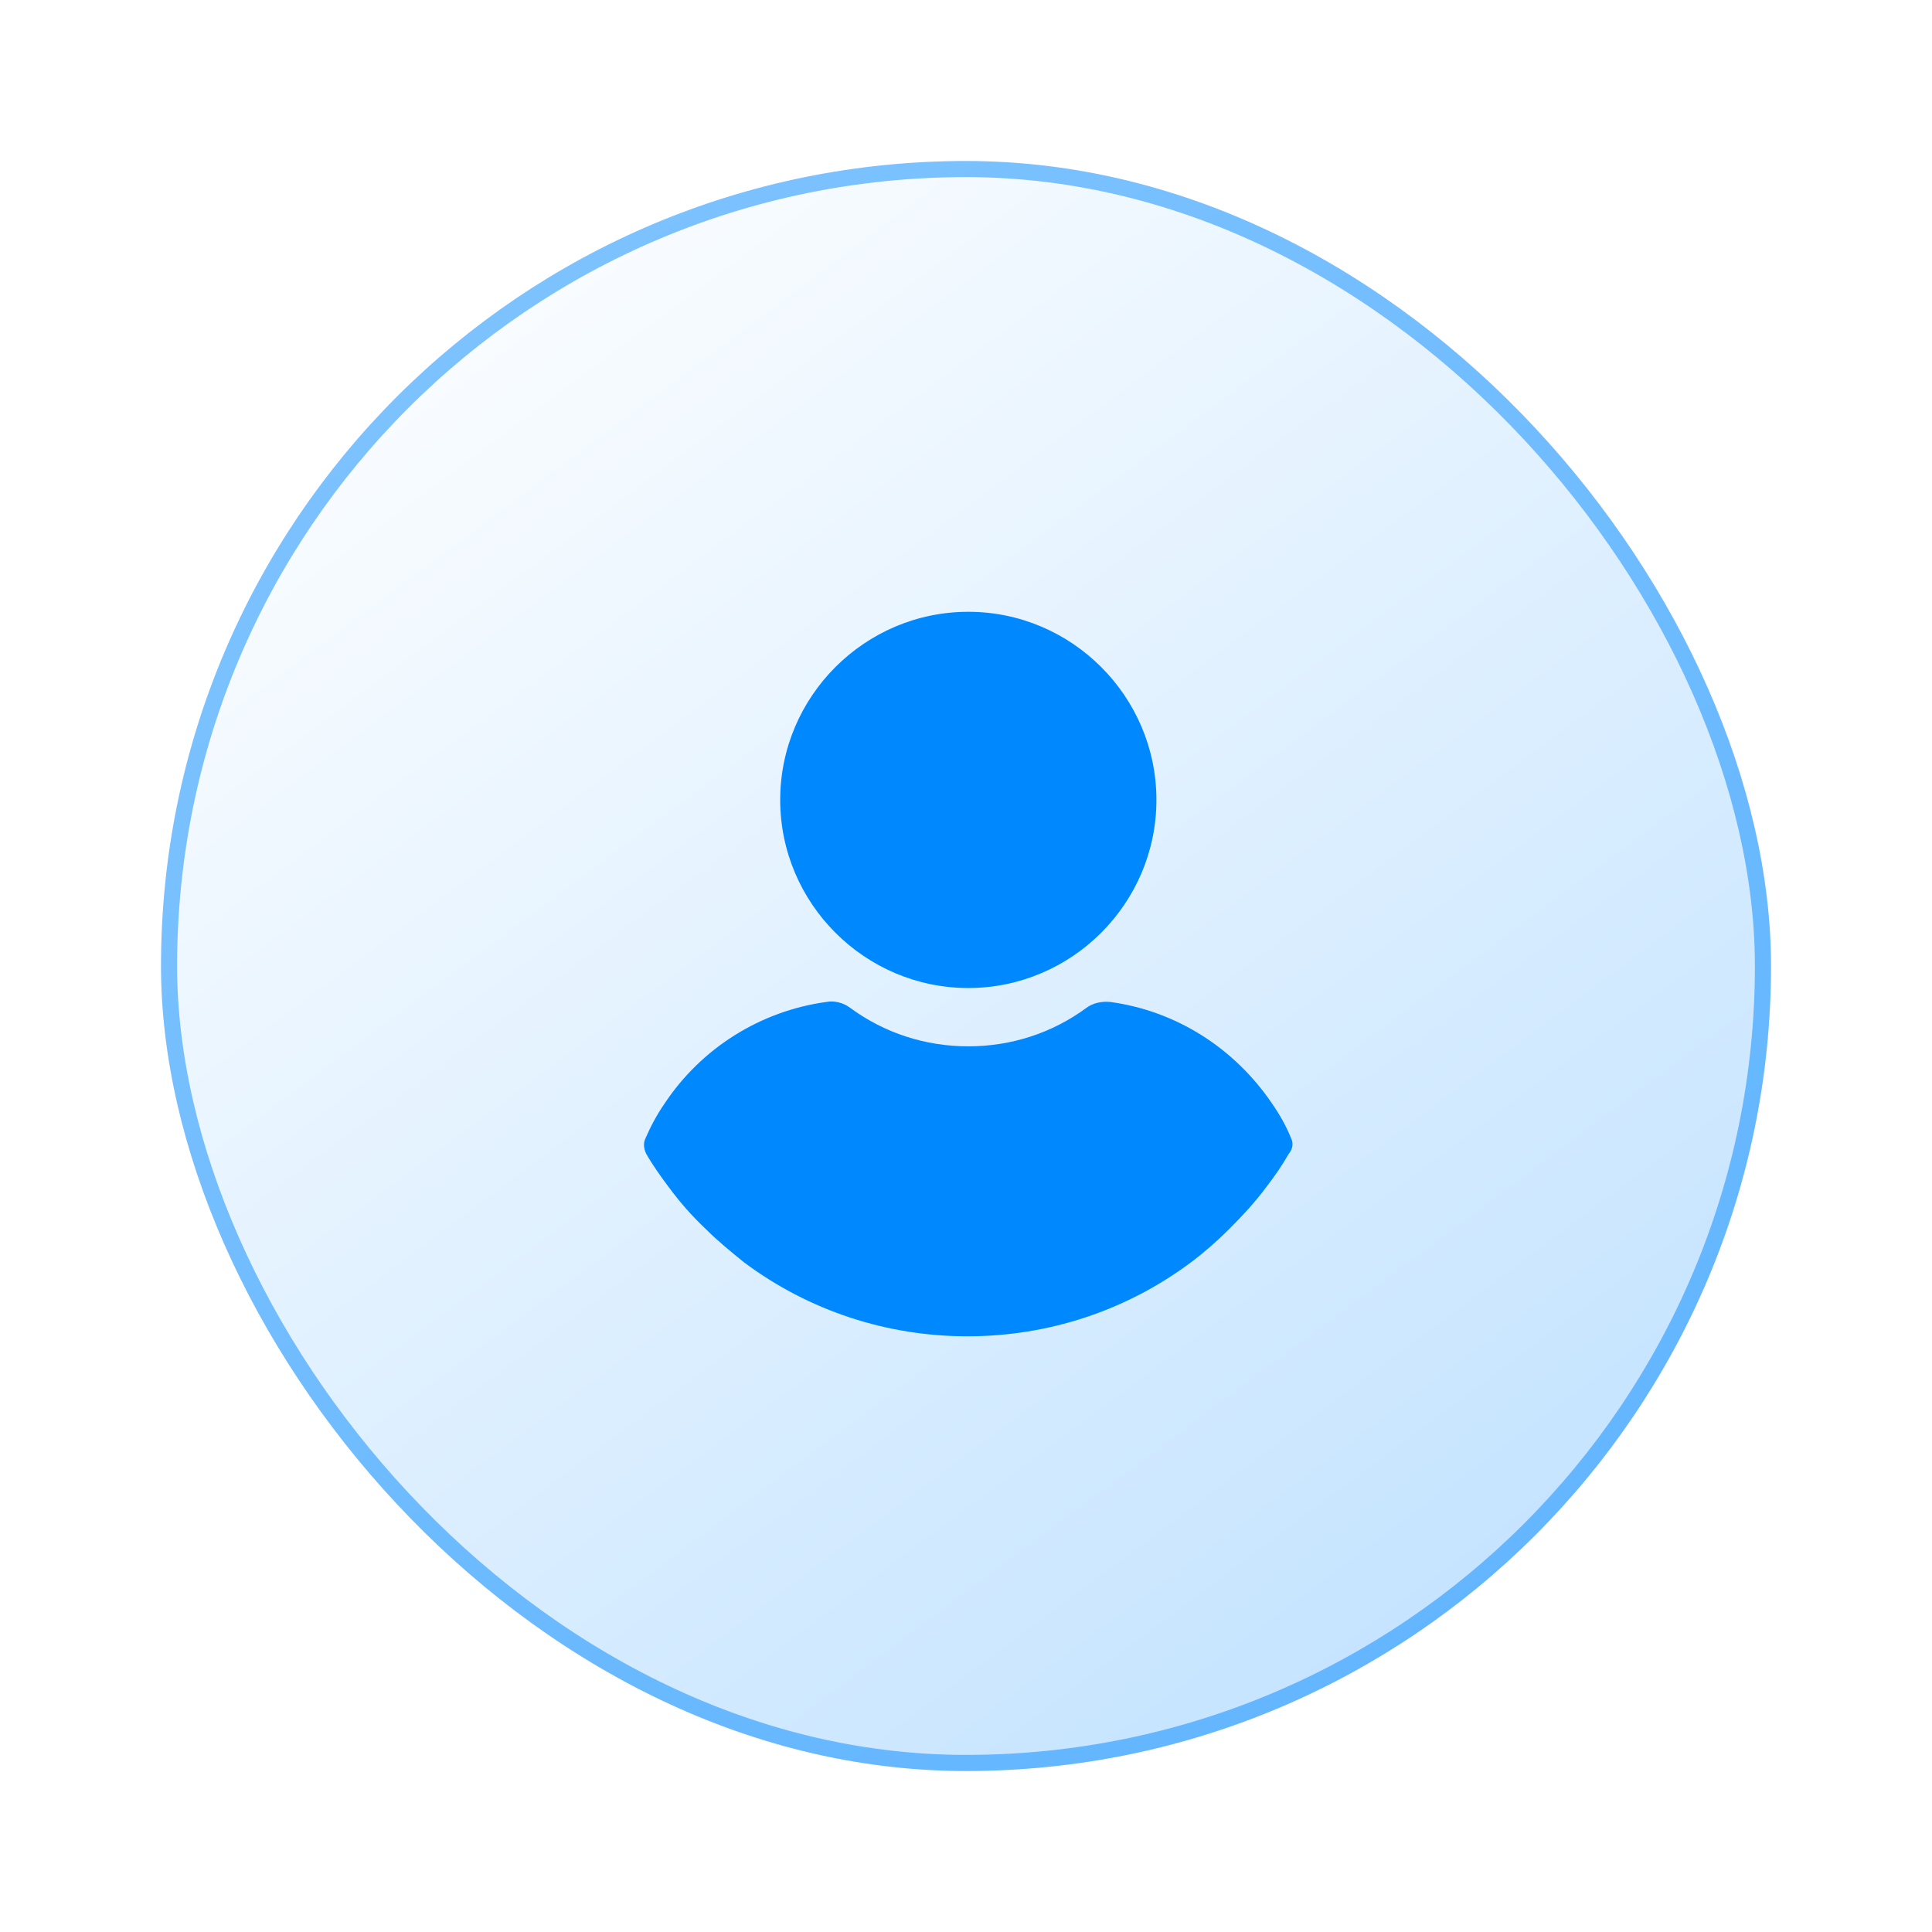
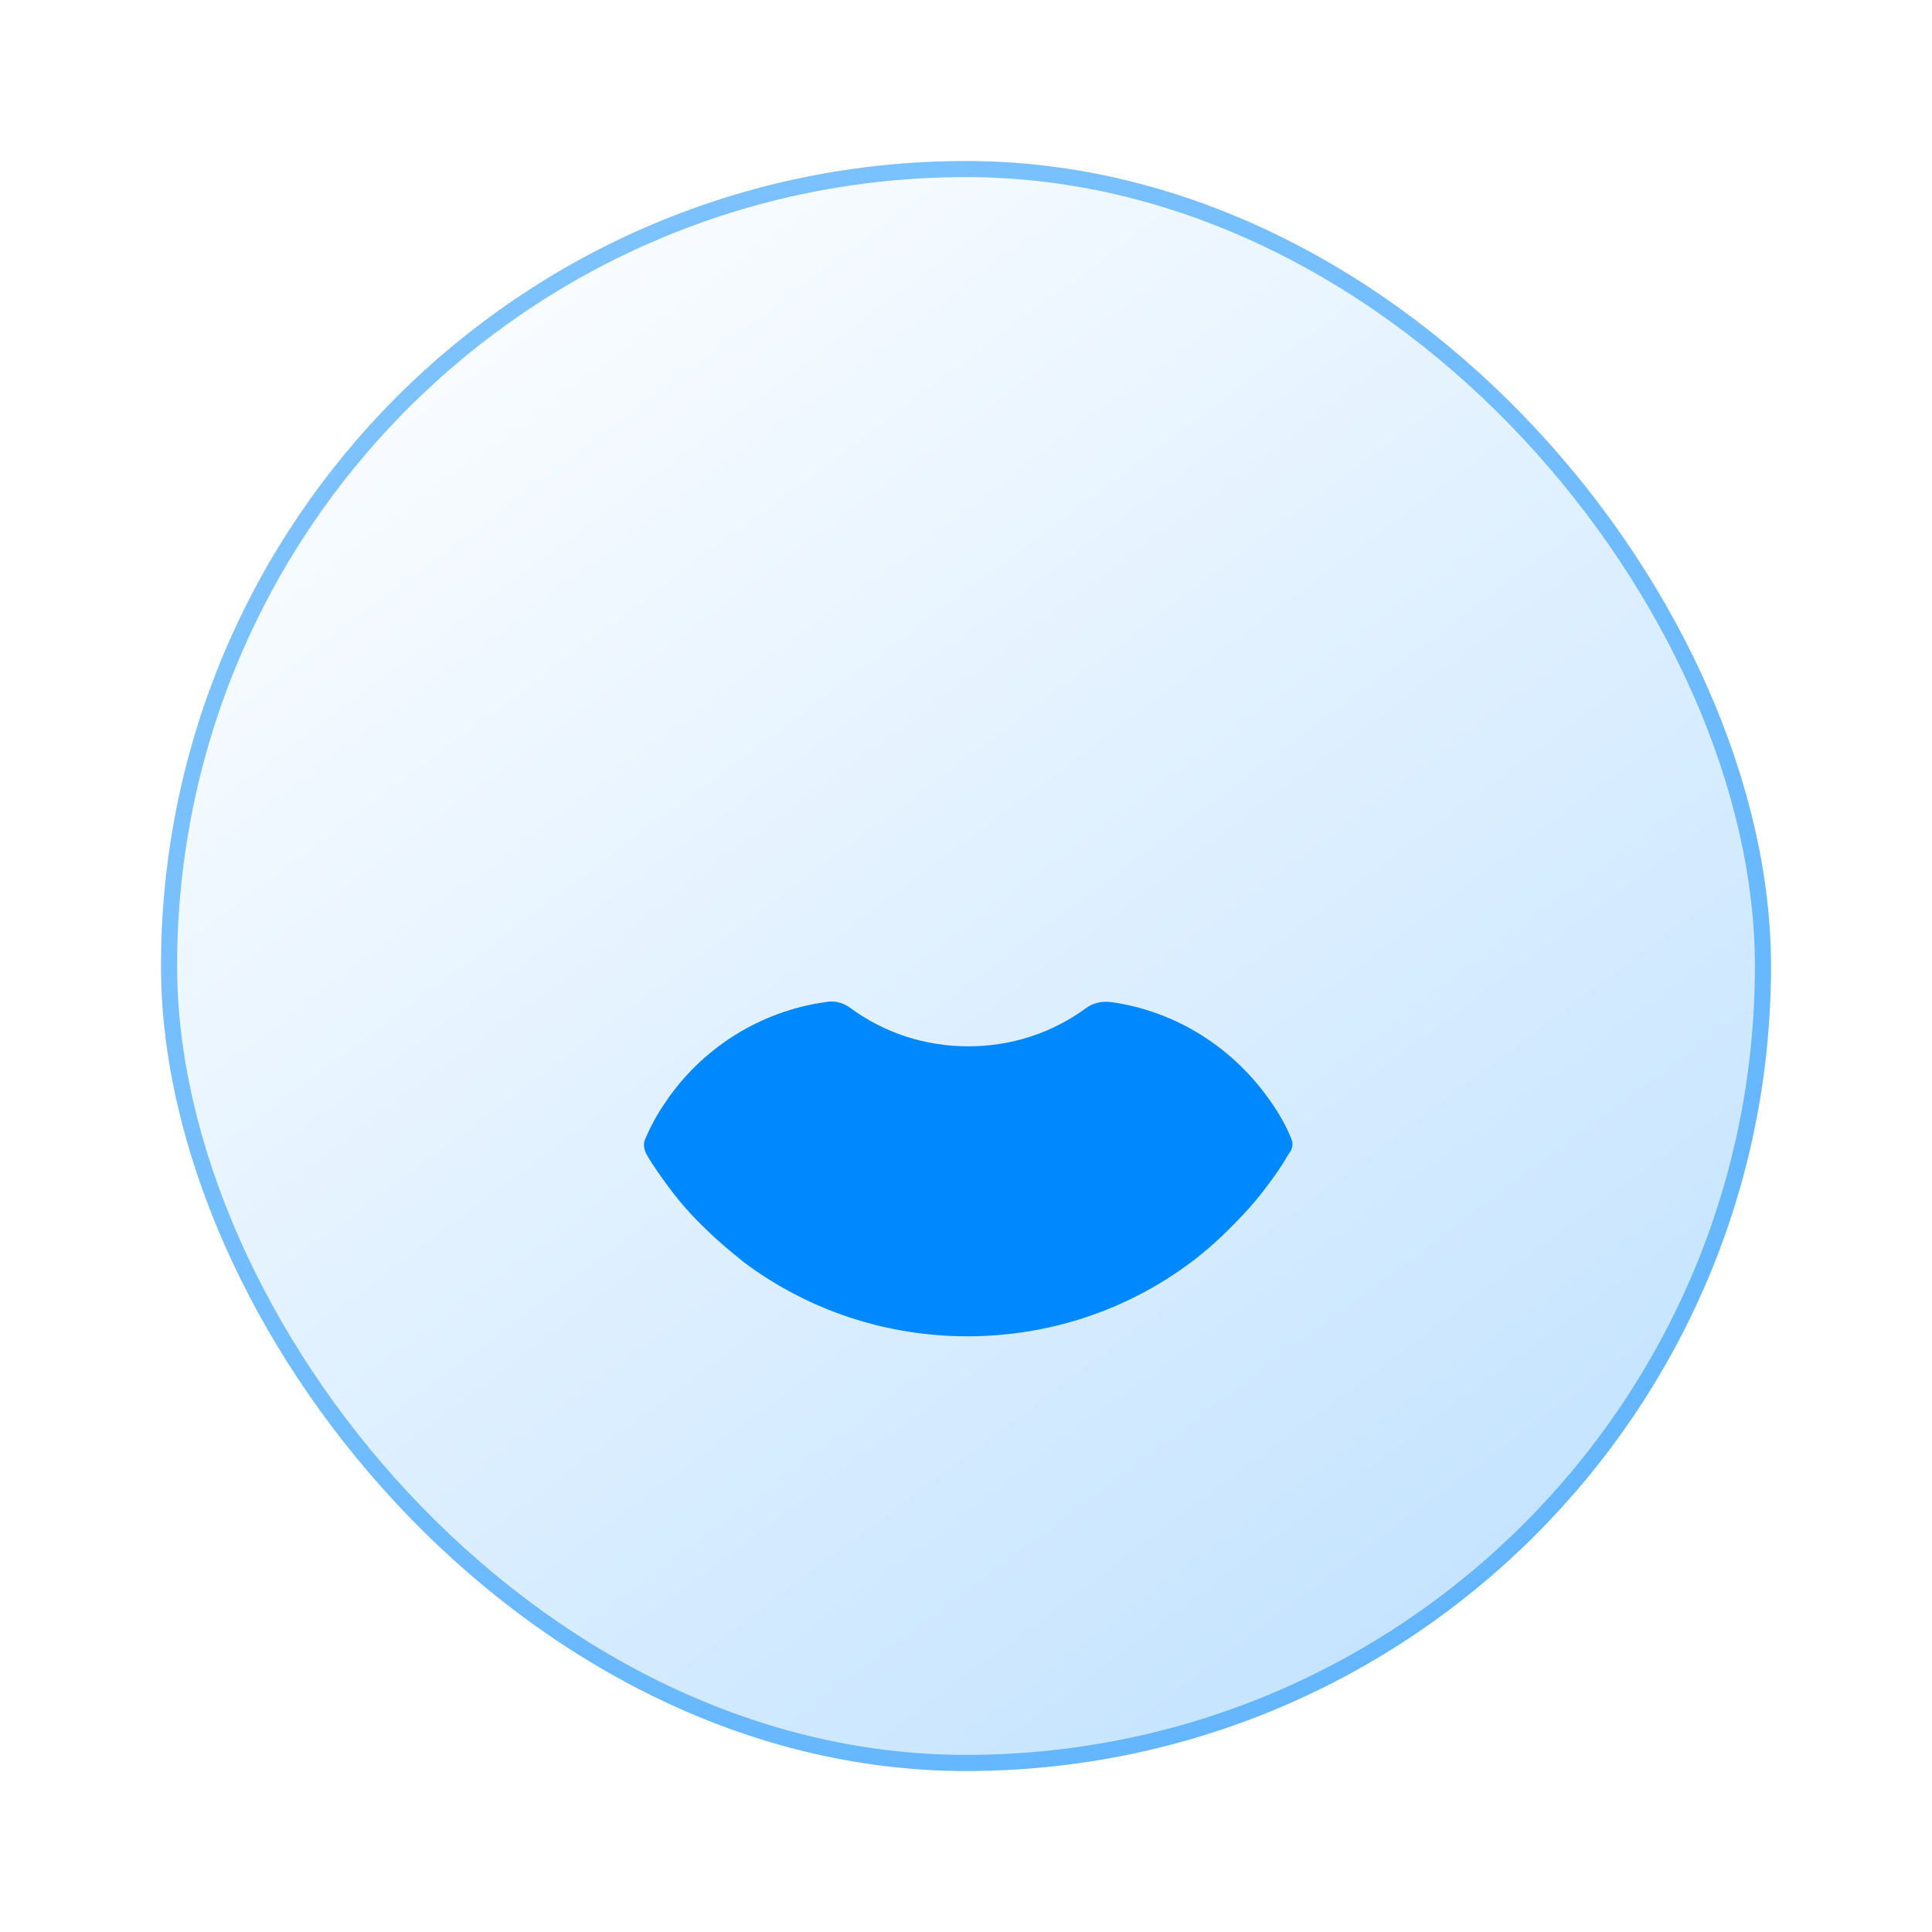
<svg xmlns="http://www.w3.org/2000/svg" width="120" height="120" viewBox="0 0 120 120" fill="none">
  <g filter="url(#filter0_d_157_76)">
    <rect x="10" y="6" width="100" height="100" rx="50" fill="url(#paint0_linear_157_76)" />
    <rect x="10.5" y="6.5" width="99" height="99" rx="49.5" stroke="#0088FF" stroke-opacity="0.5" />
-     <path d="M60.143 57.367C66.572 57.367 71.827 52.112 71.827 45.684C71.827 39.255 66.572 34 60.143 34C53.715 34 48.46 39.255 48.46 45.684C48.46 52.112 53.715 57.367 60.143 57.367Z" fill="#0088FF" />
    <path d="M80.194 66.704C79.888 65.939 79.48 65.225 79.021 64.561C76.674 61.092 73.052 58.796 68.97 58.235C68.46 58.184 67.899 58.286 67.49 58.592C65.347 60.173 62.797 60.99 60.143 60.99C57.49 60.99 54.939 60.173 52.796 58.592C52.388 58.286 51.827 58.133 51.317 58.235C47.235 58.796 43.562 61.092 41.266 64.561C40.807 65.225 40.398 65.99 40.092 66.704C39.939 67.01 39.99 67.367 40.143 67.674C40.552 68.388 41.062 69.102 41.521 69.714C42.235 70.684 43.001 71.551 43.868 72.367C44.582 73.082 45.398 73.745 46.215 74.408C50.245 77.418 55.092 79 60.092 79C65.092 79 69.939 77.418 73.97 74.408C74.786 73.796 75.603 73.082 76.317 72.367C77.133 71.551 77.95 70.684 78.664 69.714C79.174 69.051 79.633 68.388 80.041 67.674C80.296 67.367 80.347 67.01 80.194 66.704Z" fill="#0088FF" />
  </g>
  <defs>
    <filter id="filter0_d_157_76" x="0" y="0" width="120" height="120" filterUnits="userSpaceOnUse" color-interpolation-filters="sRGB">
      <feFlood flood-opacity="0" result="BackgroundImageFix" />
      <feColorMatrix in="SourceAlpha" type="matrix" values="0 0 0 0 0 0 0 0 0 0 0 0 0 0 0 0 0 0 127 0" result="hardAlpha" />
      <feOffset dy="4" />
      <feGaussianBlur stdDeviation="5" />
      <feComposite in2="hardAlpha" operator="out" />
      <feColorMatrix type="matrix" values="0 0 0 0 0 0 0 0 0 0 0 0 0 0 0 0 0 0 0.1 0" />
      <feBlend mode="normal" in2="BackgroundImageFix" result="effect1_dropShadow_157_76" />
      <feBlend mode="normal" in="SourceGraphic" in2="effect1_dropShadow_157_76" result="shape" />
    </filter>
    <linearGradient id="paint0_linear_157_76" x1="22.744" y1="6" x2="97.256" y2="106" gradientUnits="userSpaceOnUse">
      <stop stop-color="white" />
      <stop offset="1" stop-color="#BFE1FF" />
    </linearGradient>
  </defs>
</svg>